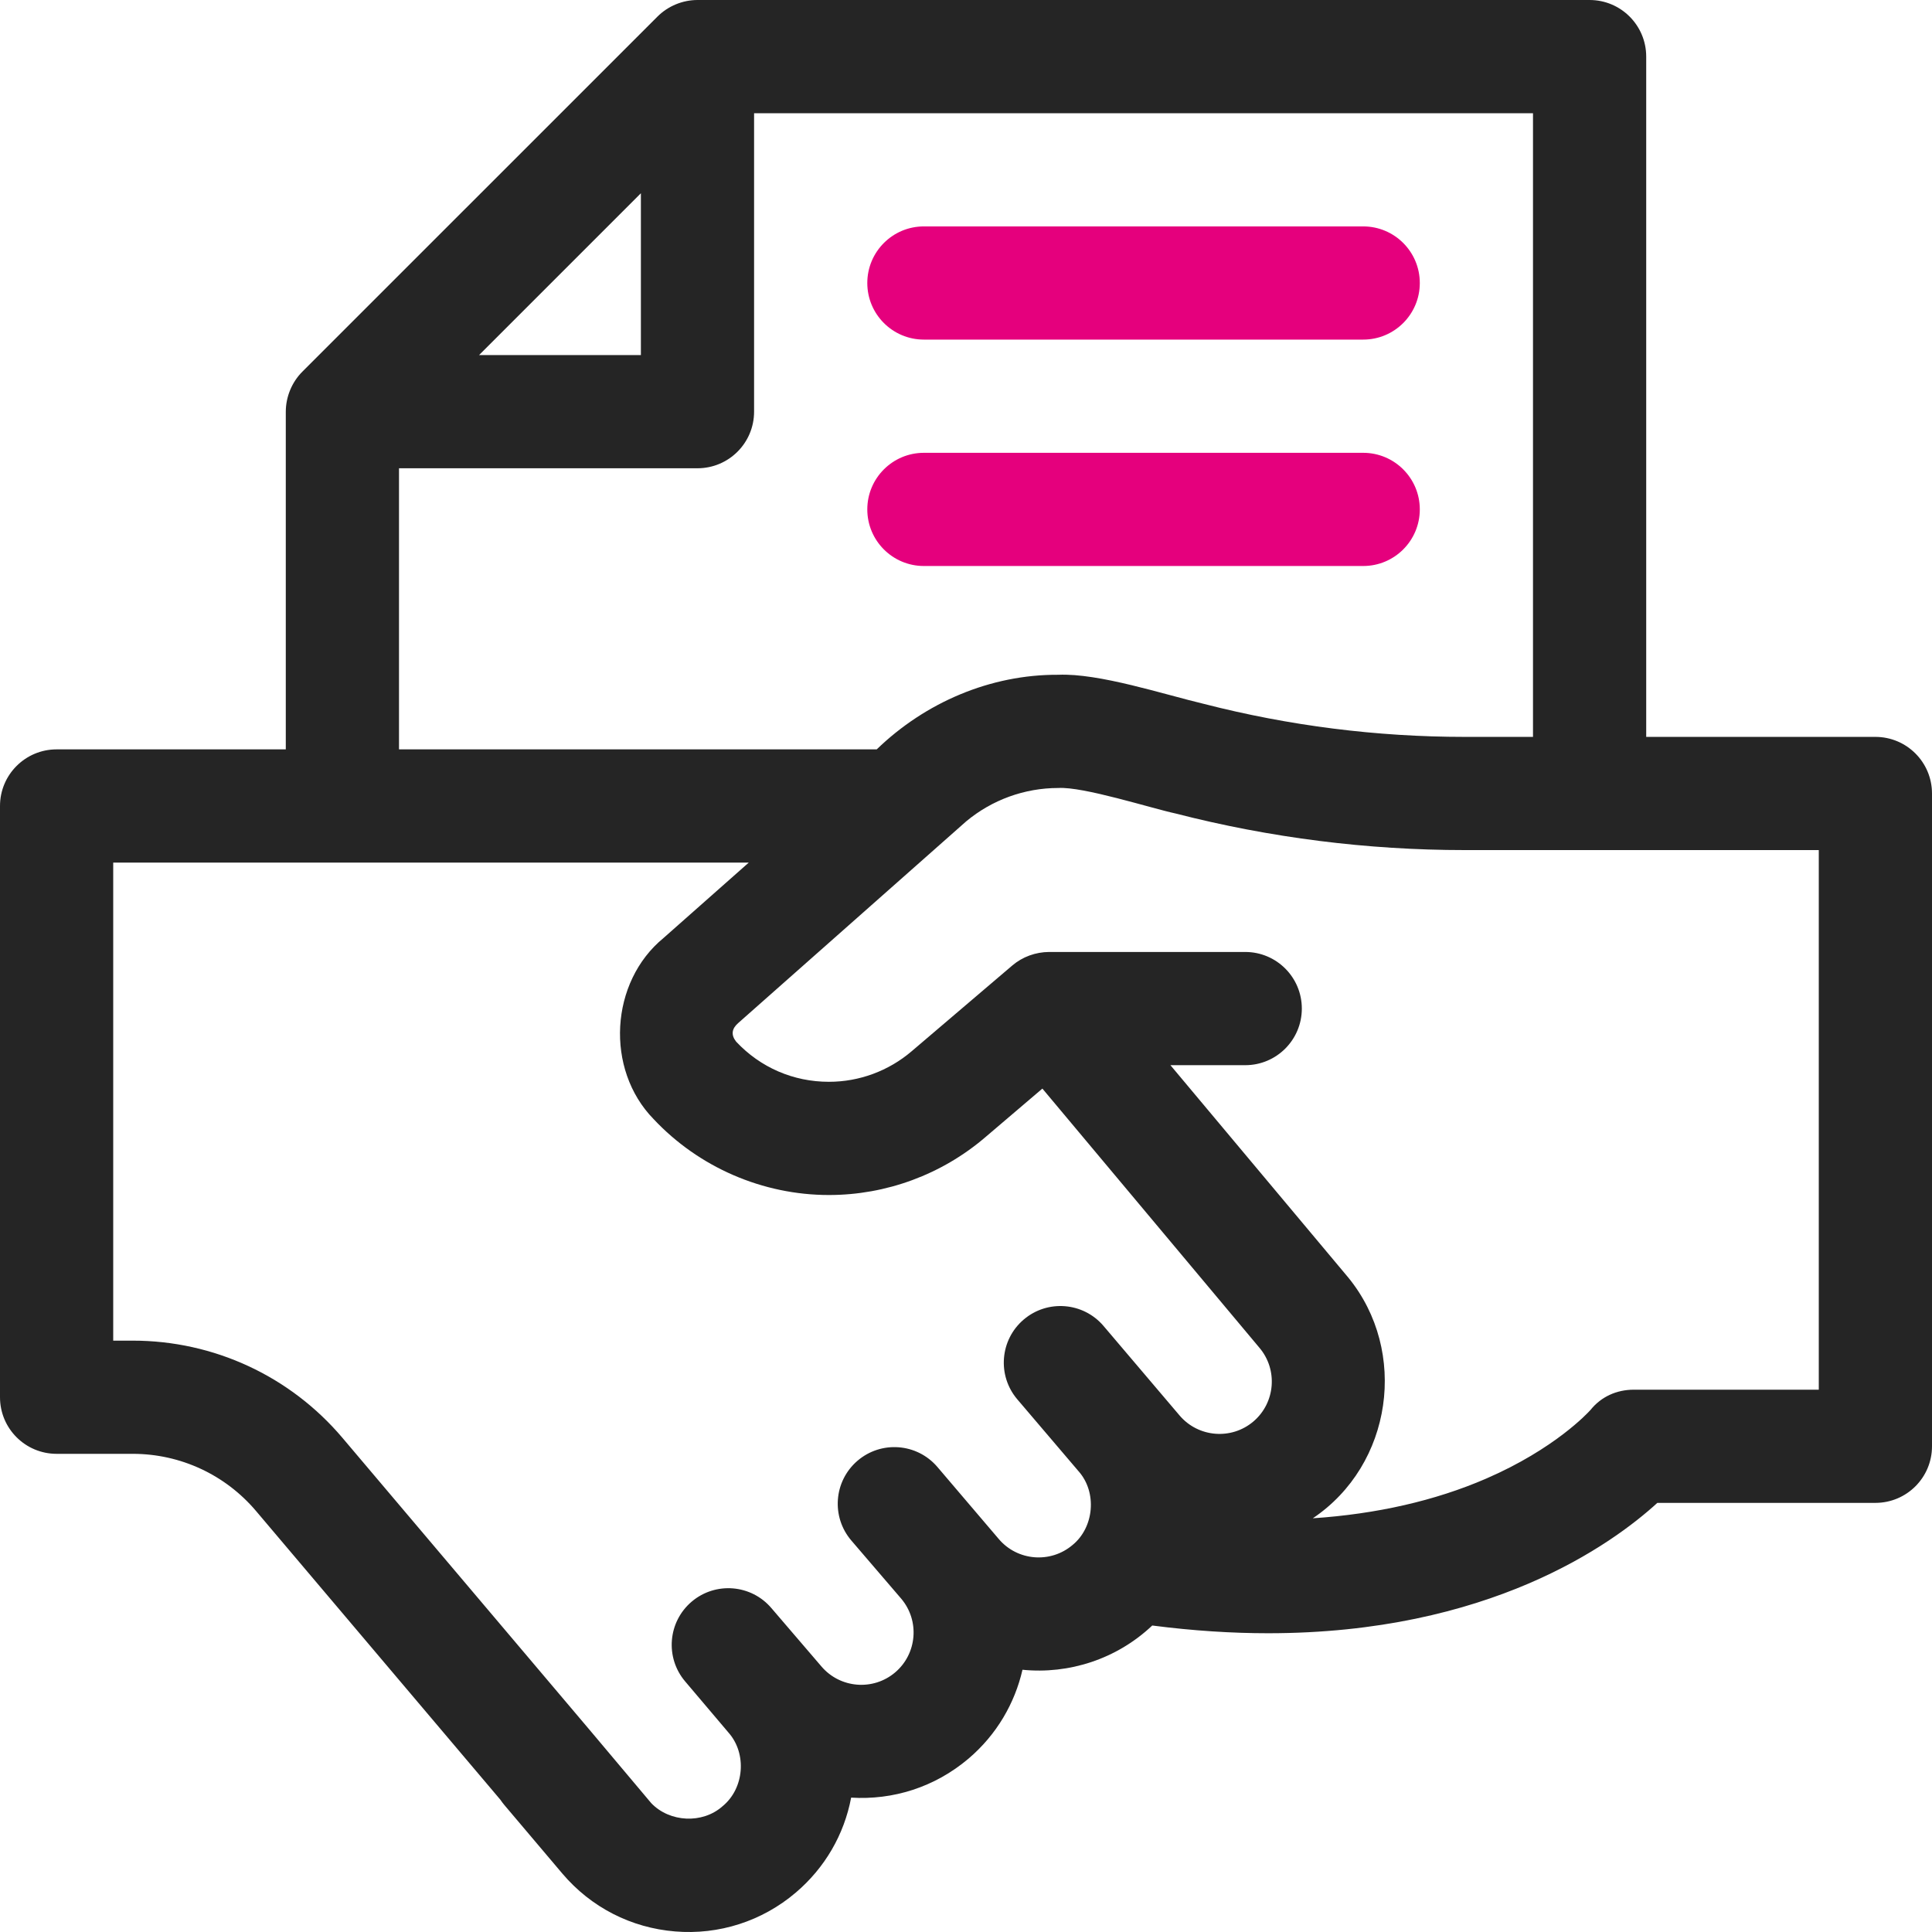
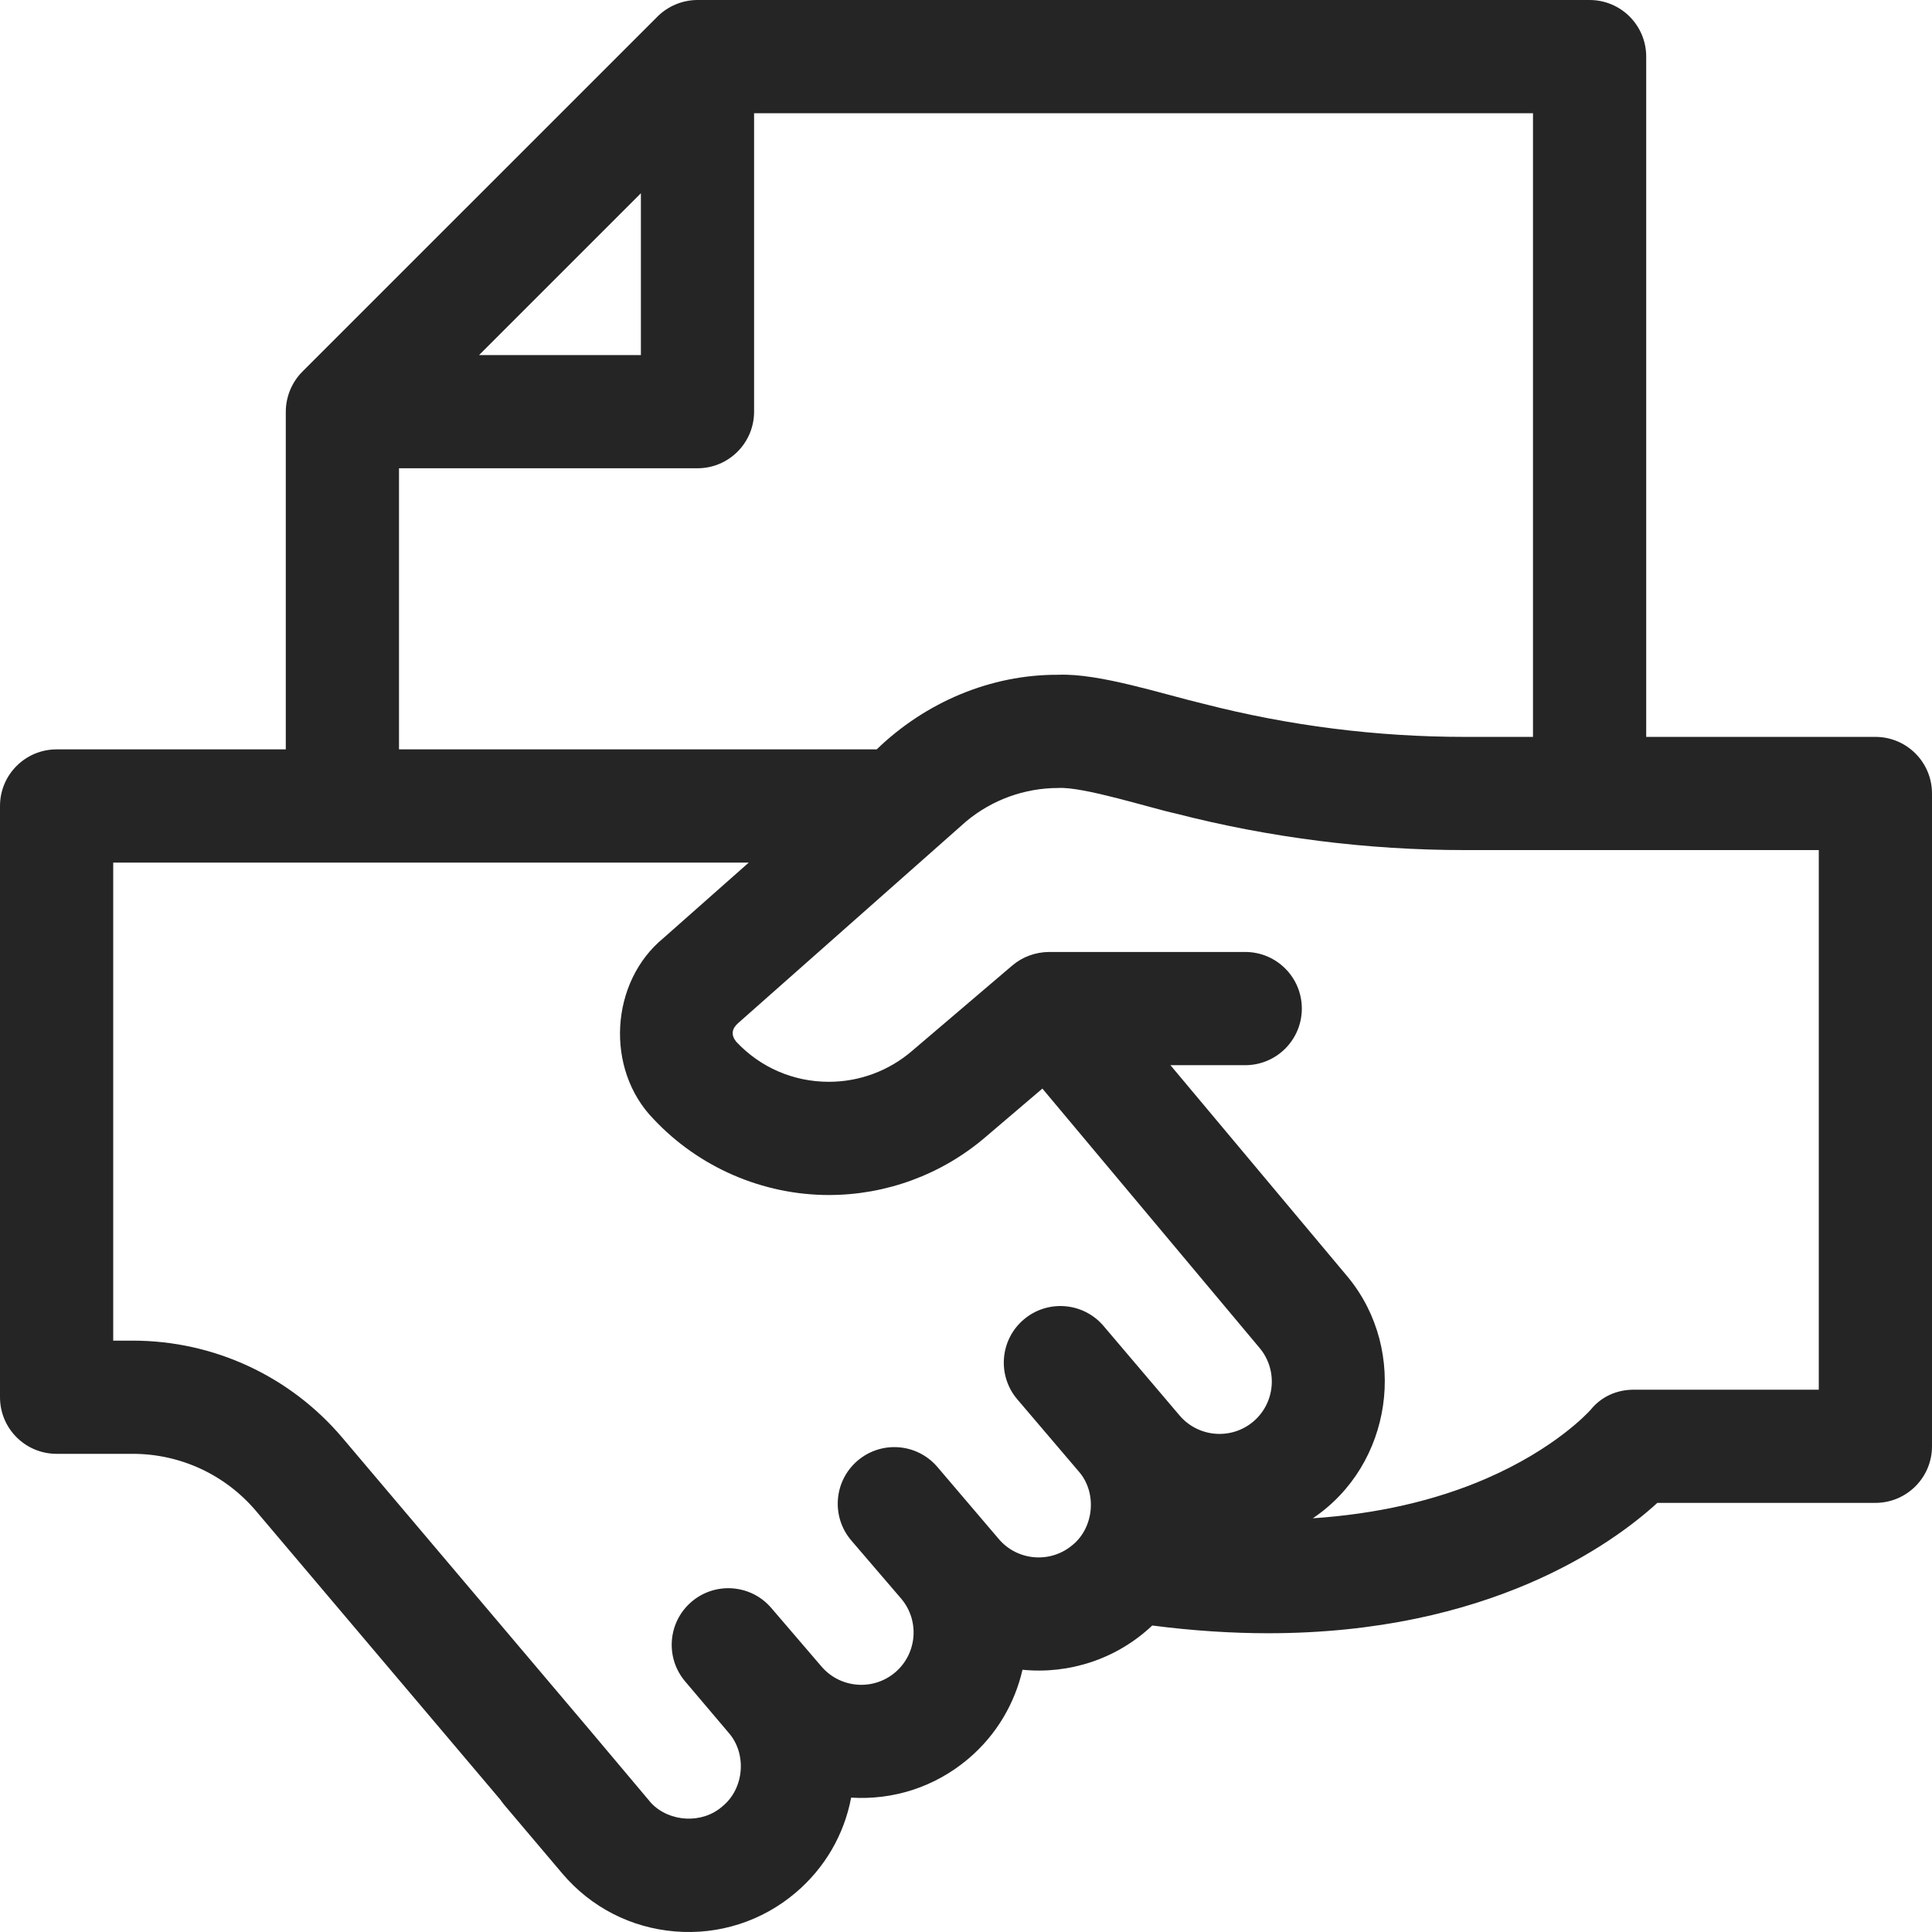
<svg xmlns="http://www.w3.org/2000/svg" width="80" height="80" viewBox="0 0 80 80" fill="none">
  <g clip-path="url(#clip0_1655_95)">
    <path d="M77.656 30.513H68.166V2.344C68.166 1.049 67.116 0 65.822 0H28.881C28.265 0 27.659 0.251 27.224 0.687L12.521 15.389C12.085 15.824 11.835 16.431 11.834 17.047V31.03H2.344C1.049 31.03 0 32.08 0 33.374V57.857C0 59.151 1.049 60.2 2.344 60.2H5.497C7.47 60.2 9.331 61.064 10.605 62.571L20.718 74.521C20.768 74.595 20.821 74.667 20.88 74.737L23.288 77.583C24.474 78.979 26.132 79.829 27.957 79.977C29.764 80.127 31.558 79.555 32.951 78.368C34.156 77.344 34.954 75.968 35.244 74.436C36.972 74.542 38.696 74.012 40.103 72.822C41.269 71.831 42.02 70.53 42.339 69.141C44.258 69.333 46.237 68.705 47.712 67.309C49.42 67.529 51.019 67.629 52.509 67.629C61.651 67.629 66.749 63.946 68.627 62.231H77.656C78.951 62.231 80 61.182 80 59.888V32.857C80 31.562 78.951 30.513 77.656 30.513ZM26.538 8.002V14.703H19.837L26.538 8.002ZM16.522 19.39H28.881C30.176 19.39 31.225 18.341 31.225 17.047V4.688H63.478V30.513H60.655C57.013 30.513 53.378 30.053 49.849 29.146C48.203 28.757 45.507 27.867 43.819 27.941C41.013 27.926 38.314 29.085 36.303 31.03H16.522L16.522 19.39ZM41.357 63.727C41.307 63.669 38.812 60.74 38.812 60.74C37.969 59.757 36.489 59.644 35.507 60.487C34.524 61.33 34.411 62.809 35.254 63.792L37.315 66.195C38.089 67.106 37.977 68.477 37.067 69.25C36.156 70.024 34.785 69.912 34.011 69.001C33.946 68.925 31.946 66.593 31.946 66.593C31.11 65.605 29.631 65.483 28.643 66.319C27.655 67.156 27.533 68.635 28.369 69.622L30.164 71.741C30.937 72.613 30.82 74.059 29.916 74.795C29.086 75.532 27.727 75.458 26.968 74.666L24.47 71.697L14.184 59.543C12.019 56.982 8.852 55.513 5.497 55.513H4.688V35.718H31.005L27.479 38.837C25.252 40.661 25.051 44.277 27.062 46.337C28.936 48.336 31.583 49.483 34.325 49.483C36.697 49.483 38.997 48.633 40.797 47.092L43.163 45.076L52.148 55.805C52.922 56.716 52.81 58.087 51.9 58.861C50.989 59.634 49.618 59.523 48.843 58.611C48.772 58.528 45.694 54.904 45.694 54.904C44.855 53.919 43.376 53.8 42.39 54.639C41.404 55.478 41.285 56.957 42.124 57.943L44.66 60.92C45.437 61.793 45.306 63.245 44.413 63.974C43.501 64.748 42.13 64.638 41.357 63.727ZM75.312 57.544H67.656C66.946 57.544 66.303 57.83 65.859 58.383C65.746 58.509 64.374 59.996 61.541 61.225C59.421 62.144 56.999 62.692 54.361 62.869C57.661 60.651 58.324 55.956 55.831 52.902L48.465 44.107H51.562C52.857 44.107 53.906 43.057 53.906 41.763C53.906 40.468 52.857 39.419 51.562 39.419H43.438C42.885 39.423 42.341 39.617 41.917 39.979L37.752 43.528C36.797 44.345 35.58 44.795 34.325 44.795C32.852 44.795 31.487 44.205 30.482 43.132C30.261 42.851 30.301 42.594 30.567 42.363L40.005 34.013C41.074 33.12 42.427 32.629 43.819 32.629C44.861 32.566 47.644 33.461 48.682 33.686C52.592 34.691 56.62 35.2 60.654 35.2H75.312V57.544Z" fill="#252525" />
-     <path d="M38.256 14.062H56.447C57.741 14.062 58.791 13.013 58.791 11.719C58.791 10.424 57.741 9.375 56.447 9.375H38.256C36.962 9.375 35.913 10.424 35.913 11.719C35.913 13.013 36.962 14.062 38.256 14.062Z" fill="#E5007D" />
-     <path d="M38.256 23.437H56.447C57.741 23.437 58.791 22.388 58.791 21.093C58.791 19.799 57.741 18.75 56.447 18.75H38.256C36.962 18.75 35.913 19.799 35.913 21.093C35.913 22.388 36.962 23.437 38.256 23.437Z" fill="#E5007D" />
  </g>
  <defs>
    <clipPath id="clip0_1655_95">
      <rect width="80" height="80" fill="white" />
    </clipPath>
  </defs>
</svg>